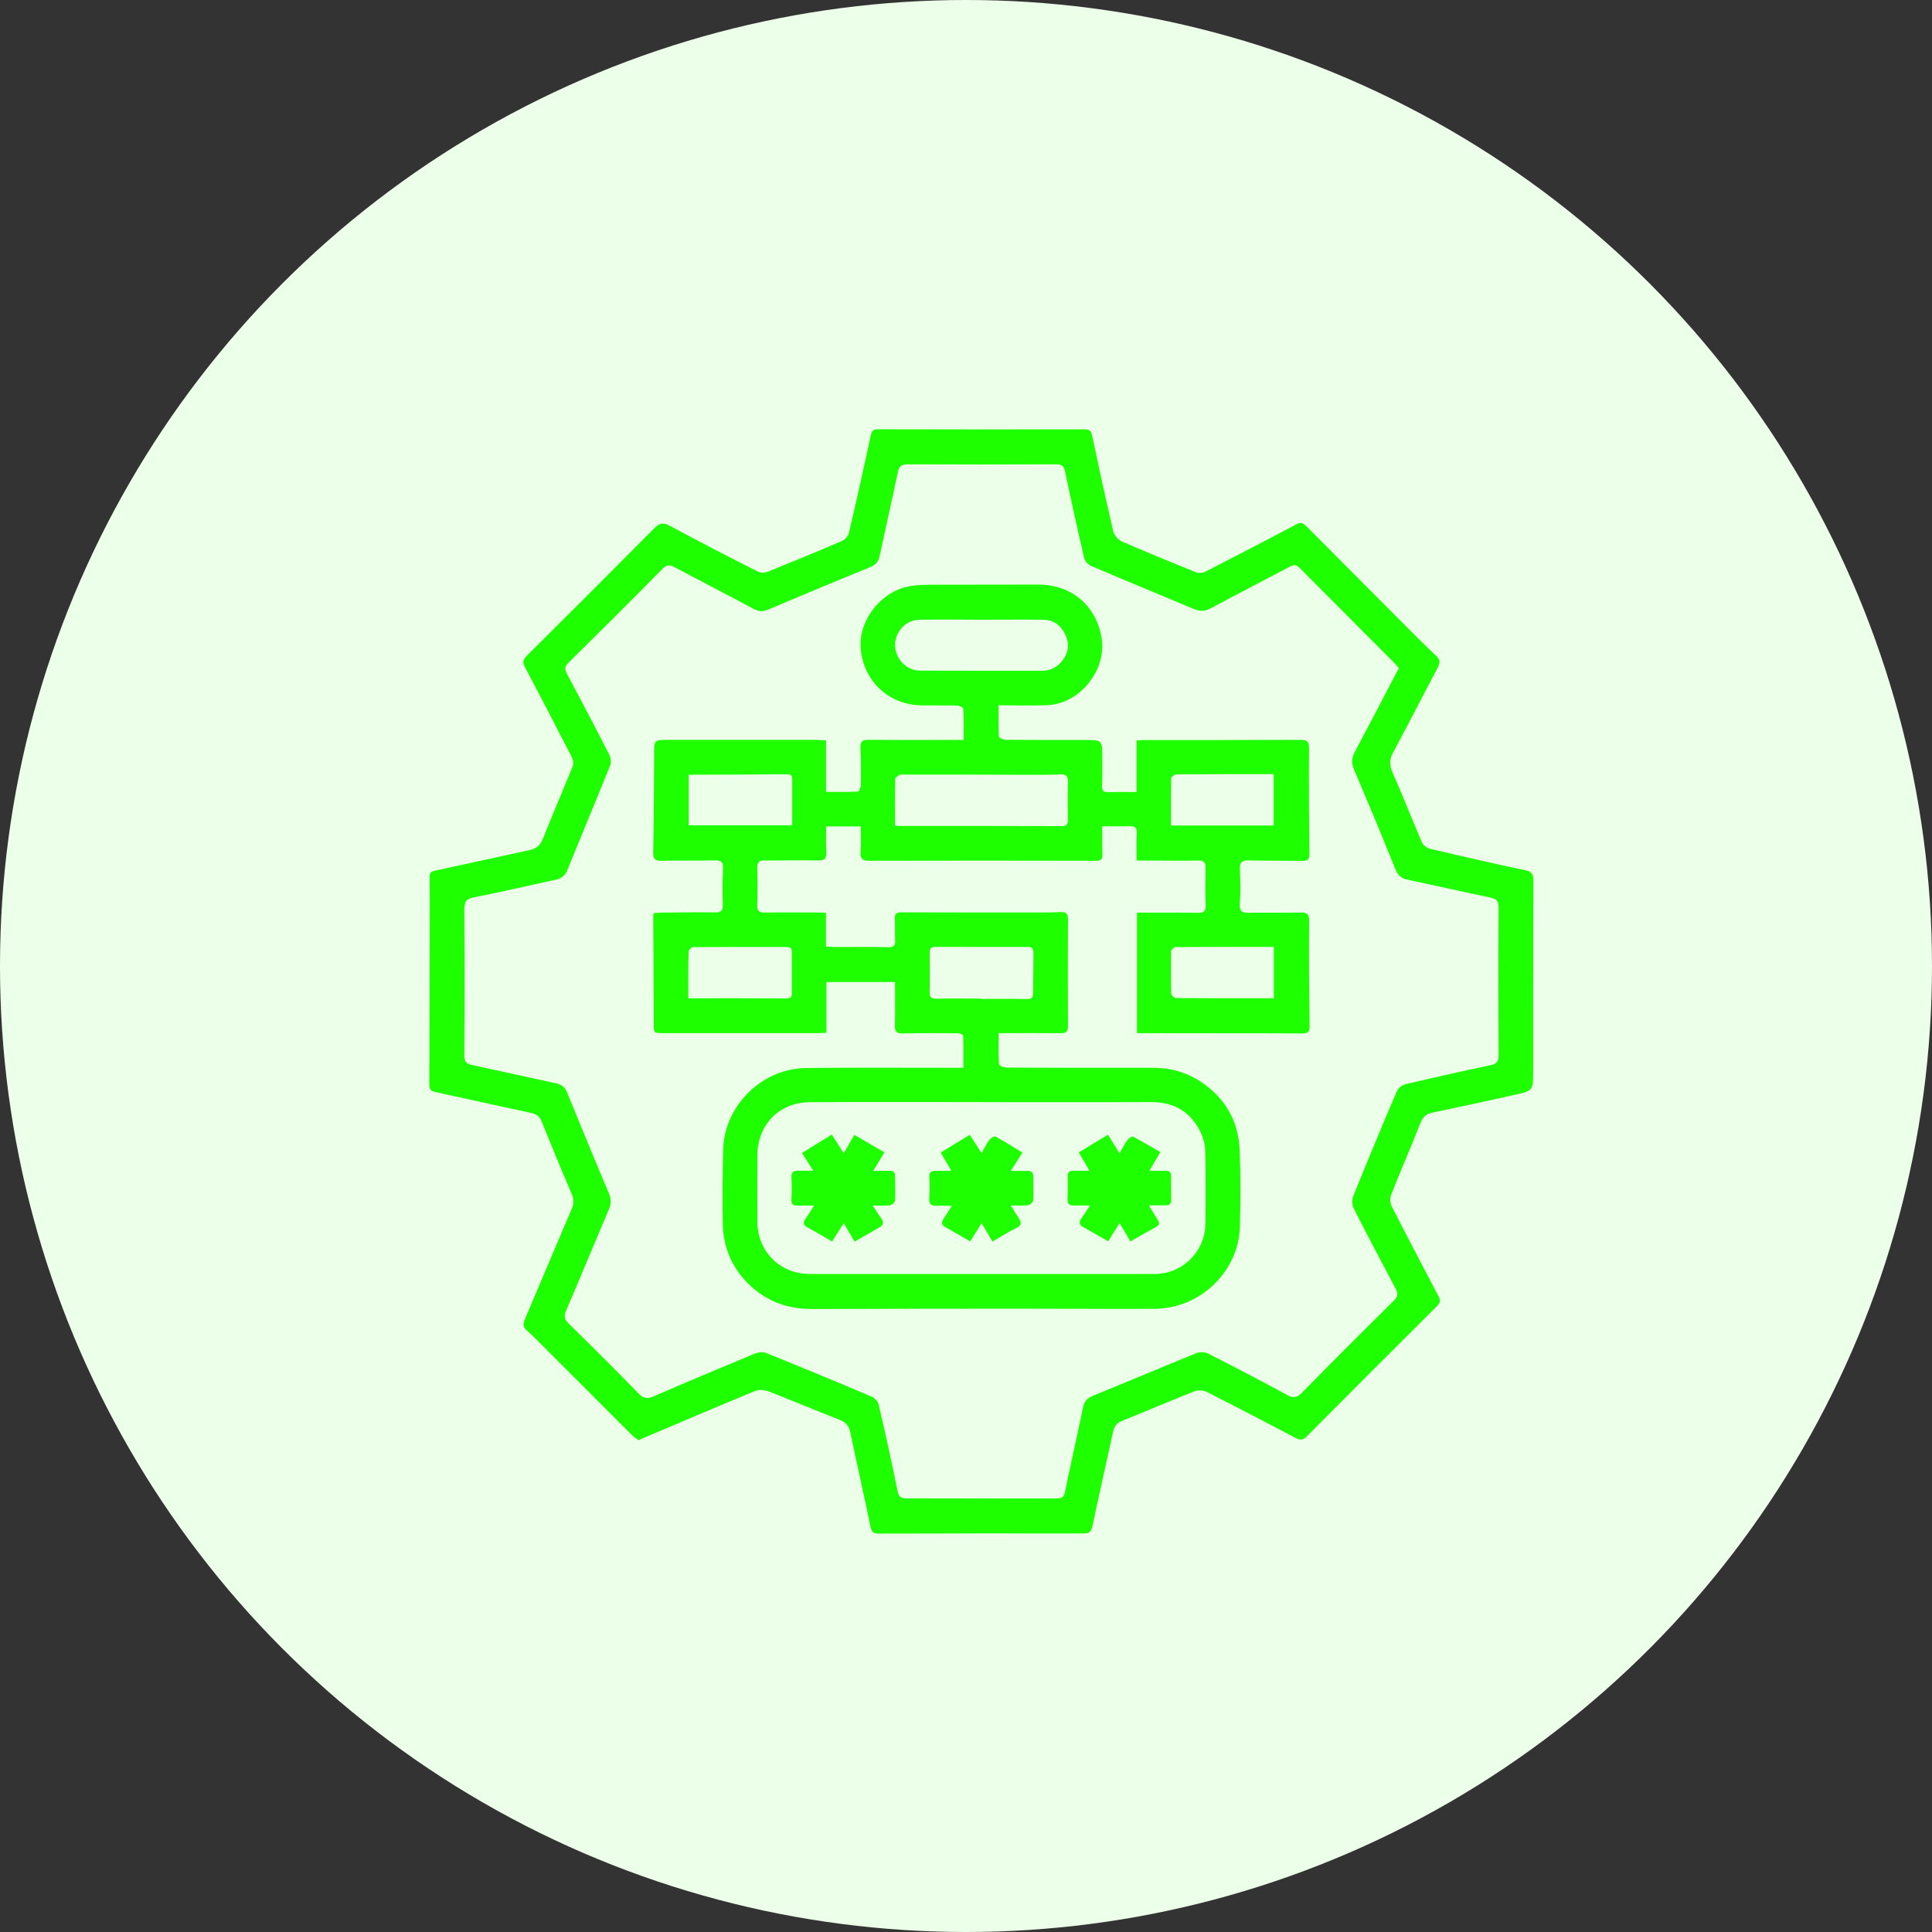
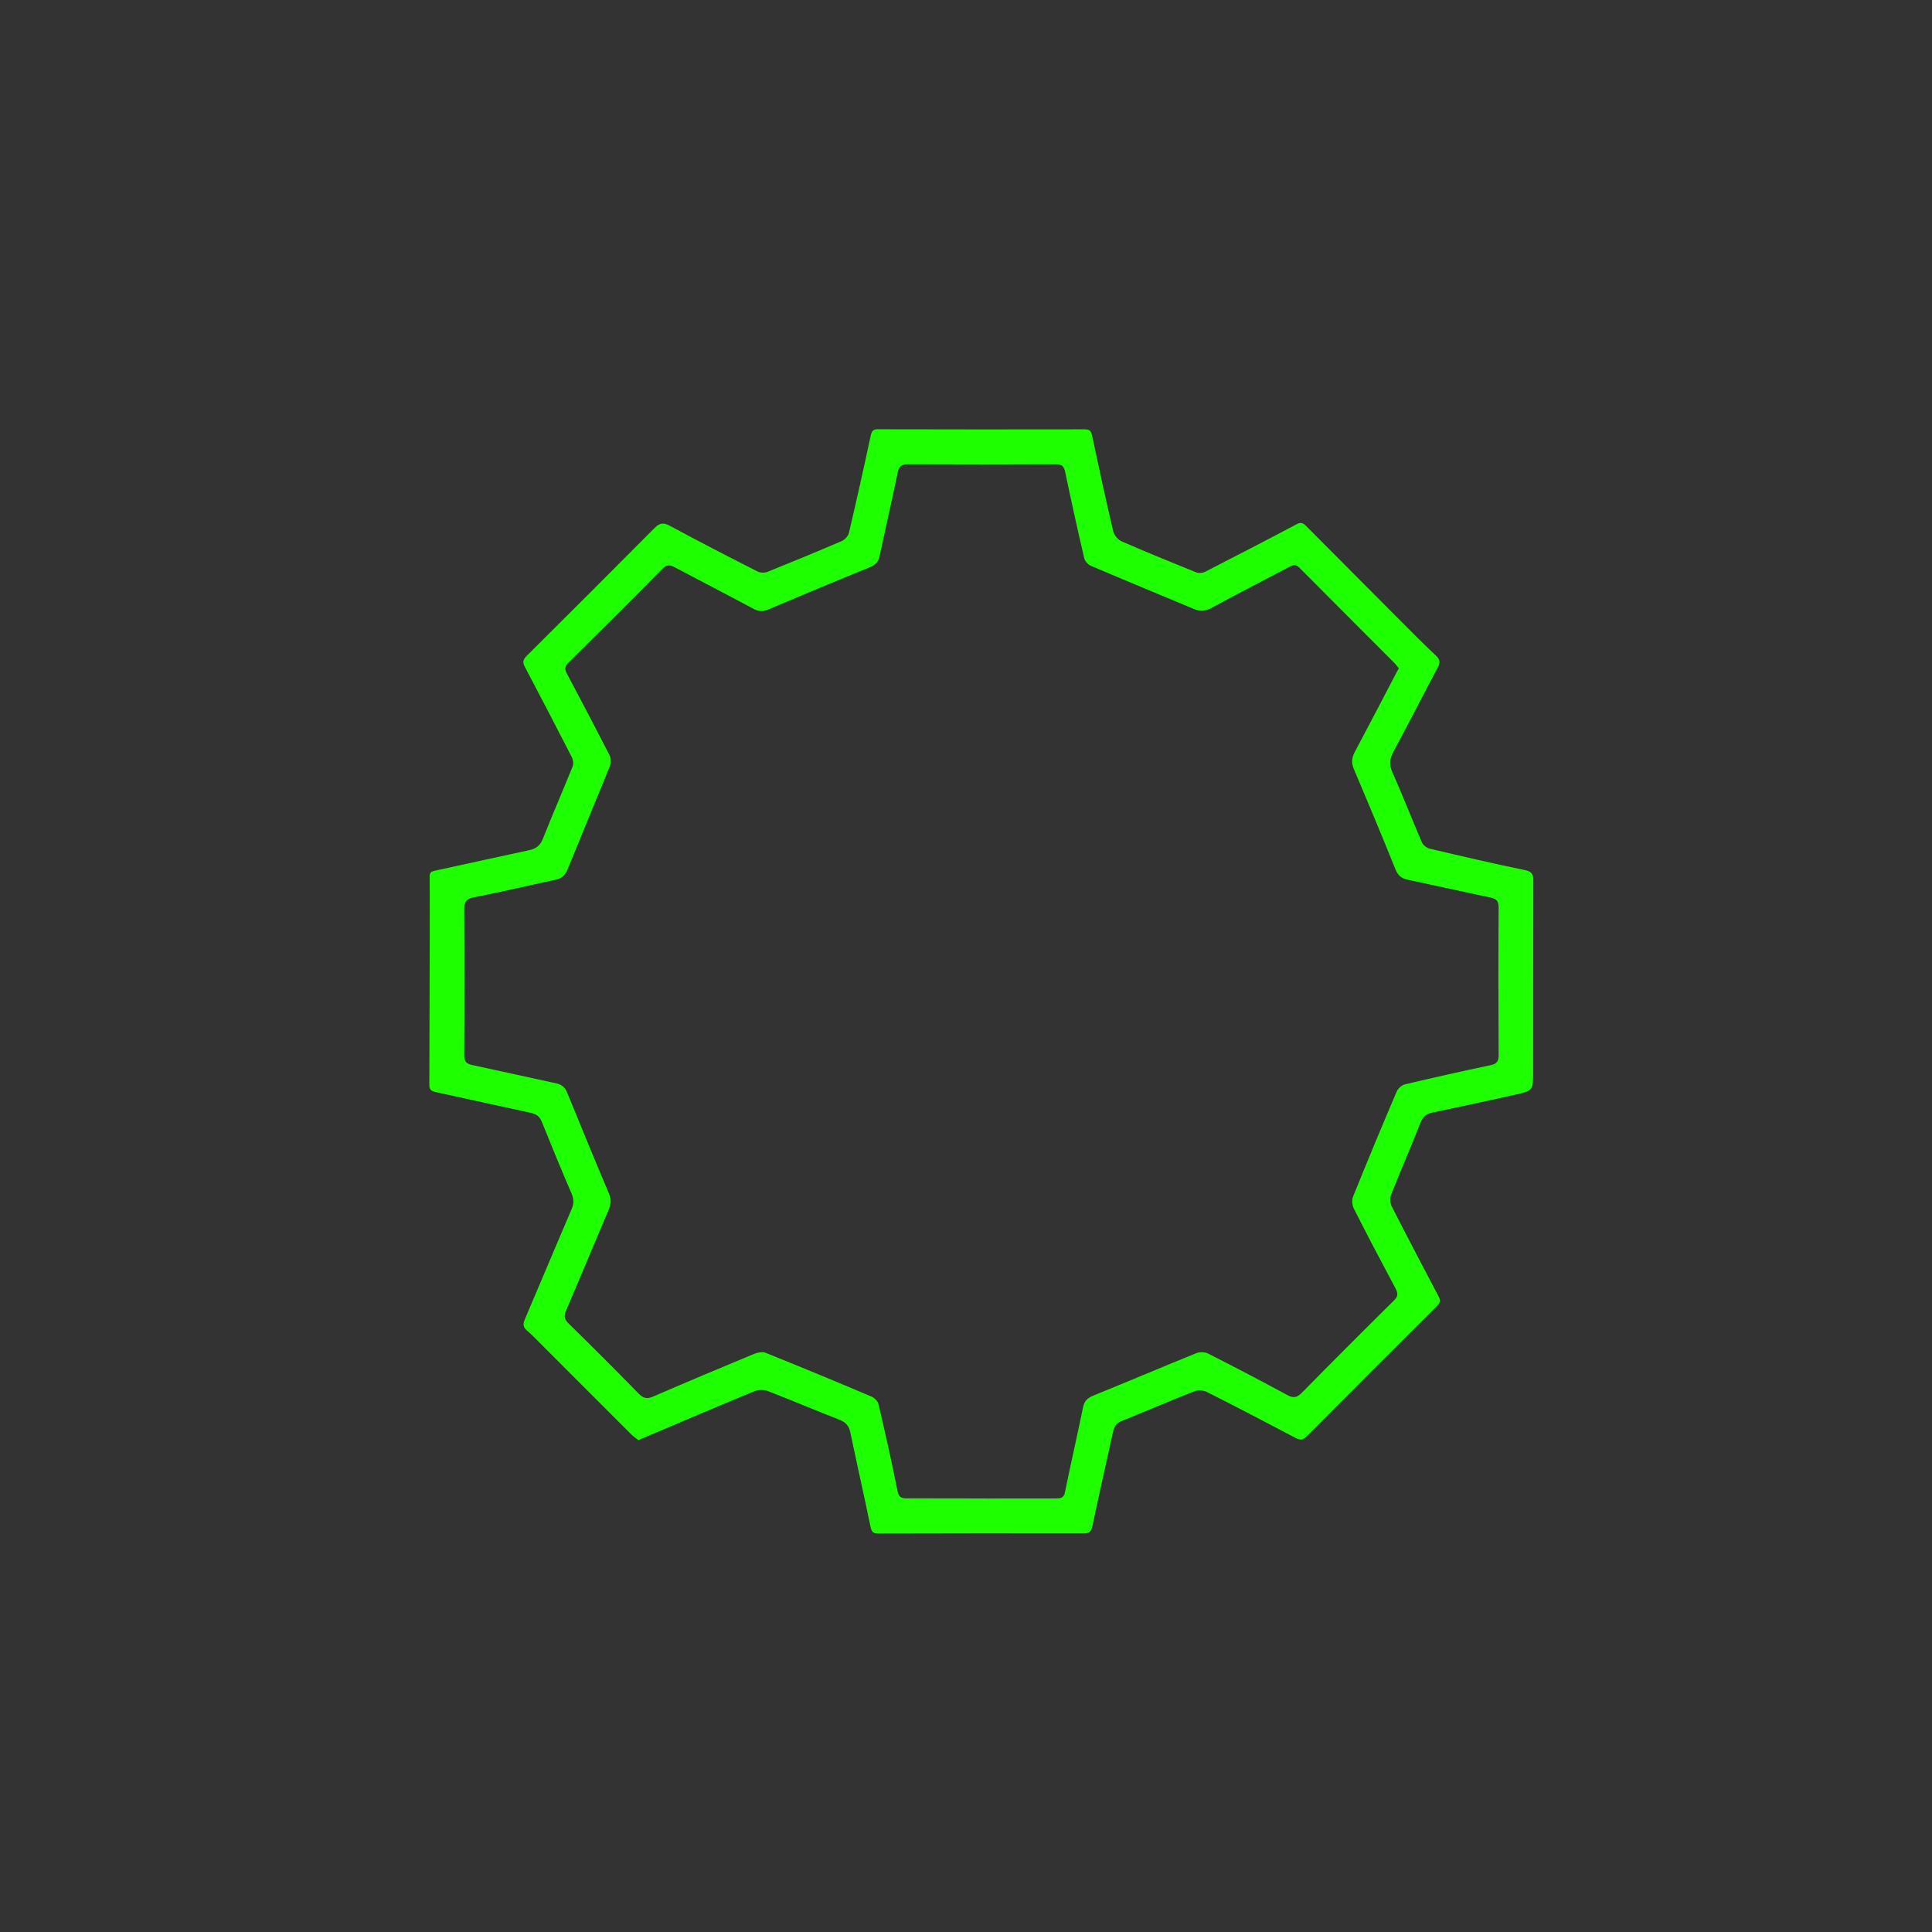
<svg xmlns="http://www.w3.org/2000/svg" width="63" height="63" viewBox="0 0 63 63" fill="none">
  <rect x="0" y="0" width="63" height="63" fill="#333333" stroke="none" />
-   <circle cx="31.5" cy="31.5" r="31.5" fill="#ECFFE9" />
  <path d="M20.814 46.958C20.743 46.903 20.663 46.852 20.597 46.786C19.633 45.822 18.669 44.858 17.705 43.893C17.533 43.721 17.365 43.543 17.181 43.385C17.052 43.273 17.05 43.171 17.113 43.025C17.625 41.827 18.127 40.622 18.642 39.424C18.718 39.246 18.714 39.096 18.636 38.916C18.303 38.142 17.983 37.364 17.668 36.582C17.599 36.41 17.496 36.33 17.32 36.292C16.274 36.068 15.232 35.833 14.188 35.608C14.049 35.577 14 35.514 14 35.378C14.006 33.95 14.008 32.523 14.012 31.095C14.012 30.26 14.018 29.423 14.01 28.588C14.01 28.442 14.07 28.416 14.19 28.391C15.21 28.172 16.231 27.941 17.253 27.724C17.482 27.676 17.615 27.572 17.705 27.347C18.018 26.557 18.356 25.777 18.675 24.988C18.708 24.906 18.69 24.779 18.649 24.696C18.143 23.709 17.631 22.724 17.113 21.743C17.03 21.59 17.062 21.498 17.177 21.385C18.569 20.001 19.959 18.613 21.343 17.219C21.506 17.055 21.627 17.03 21.842 17.145C22.79 17.659 23.748 18.15 24.708 18.638C24.794 18.681 24.933 18.685 25.025 18.648C25.836 18.322 26.646 17.989 27.448 17.643C27.547 17.6 27.659 17.481 27.682 17.378C27.93 16.322 28.167 15.262 28.394 14.201C28.427 14.049 28.478 13.998 28.626 13.998C30.871 14.004 33.117 14.004 35.366 14C35.511 14 35.579 14.037 35.61 14.195C35.831 15.241 36.058 16.285 36.302 17.327C36.332 17.454 36.459 17.602 36.58 17.655C37.382 18.005 38.191 18.335 39.002 18.662C39.084 18.695 39.212 18.689 39.292 18.648C40.295 18.136 41.294 17.618 42.289 17.09C42.436 17.012 42.512 17.073 42.602 17.163C43.632 18.199 44.663 19.233 45.693 20.267C46.066 20.64 46.436 21.017 46.821 21.375C46.962 21.506 46.969 21.606 46.883 21.77C46.397 22.685 45.925 23.61 45.435 24.524C45.313 24.749 45.296 24.937 45.404 25.181C45.74 25.936 46.039 26.706 46.365 27.464C46.404 27.556 46.522 27.65 46.621 27.674C47.654 27.918 48.688 28.158 49.726 28.373C49.945 28.418 50 28.503 50 28.706C49.994 30.784 49.996 32.86 49.994 34.938C49.994 35.563 49.99 35.569 49.39 35.702C48.496 35.901 47.603 36.095 46.706 36.281C46.5 36.324 46.395 36.427 46.316 36.625C46.008 37.409 45.671 38.181 45.361 38.965C45.317 39.072 45.331 39.238 45.384 39.342C45.884 40.323 46.397 41.299 46.911 42.274C46.981 42.405 46.96 42.489 46.856 42.593C45.437 44.006 44.019 45.423 42.606 46.845C42.484 46.966 42.391 46.966 42.246 46.889C41.286 46.383 40.324 45.879 39.354 45.39C39.243 45.334 39.067 45.322 38.952 45.367C38.154 45.681 37.364 46.022 36.568 46.342C36.39 46.414 36.328 46.538 36.292 46.706C36.07 47.726 35.837 48.745 35.622 49.767C35.585 49.945 35.522 50.004 35.336 50.004C33.106 49.998 30.875 50.004 28.642 50.008C28.482 50.008 28.421 49.953 28.388 49.792C28.175 48.762 27.942 47.734 27.727 46.704C27.682 46.491 27.576 46.375 27.371 46.295C26.593 45.994 25.827 45.666 25.049 45.365C24.921 45.316 24.74 45.31 24.616 45.361C23.389 45.867 22.167 46.389 20.945 46.907C20.907 46.923 20.87 46.94 20.814 46.966V46.958ZM45.615 21.794C45.566 21.735 45.521 21.67 45.466 21.616C44.436 20.581 43.401 19.551 42.373 18.513C42.262 18.402 42.178 18.416 42.056 18.48C41.204 18.932 40.346 19.368 39.497 19.829C39.296 19.938 39.129 19.944 38.928 19.858C37.808 19.387 36.685 18.926 35.567 18.449C35.475 18.41 35.376 18.294 35.354 18.197C35.137 17.266 34.93 16.334 34.736 15.399C34.697 15.214 34.642 15.141 34.443 15.141C32.828 15.149 31.213 15.147 29.6 15.141C29.401 15.141 29.317 15.204 29.276 15.403C29.086 16.314 28.877 17.223 28.683 18.134C28.644 18.318 28.554 18.421 28.376 18.494C27.266 18.945 26.161 19.407 25.056 19.874C24.882 19.948 24.745 19.946 24.577 19.856C23.721 19.397 22.855 18.953 21.997 18.496C21.836 18.41 21.738 18.412 21.6 18.552C20.585 19.581 19.562 20.601 18.534 21.614C18.407 21.739 18.413 21.829 18.489 21.971C18.956 22.851 19.42 23.733 19.873 24.62C19.924 24.718 19.932 24.874 19.891 24.976C19.433 26.11 18.96 27.238 18.501 28.369C18.424 28.557 18.307 28.647 18.116 28.688C17.228 28.878 16.346 29.087 15.455 29.261C15.193 29.312 15.138 29.419 15.14 29.664C15.15 31.245 15.15 32.828 15.14 34.41C15.14 34.621 15.212 34.69 15.402 34.73C16.313 34.924 17.22 35.131 18.131 35.325C18.319 35.364 18.426 35.458 18.497 35.634C18.945 36.728 19.392 37.821 19.854 38.91C19.936 39.102 19.93 39.26 19.852 39.442C19.386 40.536 18.931 41.637 18.462 42.732C18.385 42.907 18.397 43.015 18.538 43.154C19.308 43.908 20.073 44.671 20.825 45.443C20.984 45.605 21.105 45.625 21.306 45.537C22.399 45.064 23.496 44.602 24.595 44.147C24.704 44.102 24.861 44.071 24.962 44.112C26.12 44.577 27.271 45.054 28.419 45.541C28.515 45.582 28.626 45.693 28.648 45.789C28.867 46.727 29.078 47.667 29.266 48.612C29.307 48.813 29.379 48.86 29.561 48.86C30.462 48.856 31.362 48.864 32.263 48.864C32.984 48.864 33.708 48.862 34.429 48.862C34.576 48.862 34.687 48.854 34.726 48.663C34.916 47.734 35.127 46.811 35.319 45.883C35.36 45.683 35.464 45.586 35.647 45.511C36.772 45.054 37.89 44.579 39.016 44.123C39.126 44.078 39.292 44.086 39.397 44.139C40.263 44.579 41.126 45.029 41.98 45.492C42.183 45.603 42.299 45.572 42.457 45.412C43.446 44.405 44.444 43.406 45.448 42.415C45.587 42.278 45.595 42.184 45.509 42.02C45.048 41.156 44.592 40.288 44.148 39.414C44.093 39.307 44.076 39.137 44.119 39.027C44.582 37.878 45.057 36.734 45.544 35.595C45.587 35.495 45.709 35.385 45.814 35.36C46.743 35.139 47.675 34.93 48.612 34.733C48.815 34.69 48.868 34.605 48.868 34.406C48.86 32.807 48.856 31.21 48.868 29.611C48.868 29.396 48.815 29.312 48.606 29.269C47.703 29.081 46.801 28.876 45.898 28.686C45.697 28.643 45.585 28.547 45.505 28.35C45.063 27.253 44.608 26.163 44.146 25.074C44.062 24.874 44.076 24.712 44.176 24.524C44.641 23.652 45.096 22.775 45.554 21.899C45.568 21.872 45.585 21.844 45.613 21.796L45.615 21.794Z" fill="#1EFF00" />
-   <path d="M28.064 26.949H26.94C26.94 27.224 26.928 27.498 26.944 27.77C26.957 27.985 26.901 28.067 26.666 28.059C26.091 28.043 25.514 28.065 24.938 28.059C24.742 28.057 24.687 28.128 24.693 28.315C24.707 28.712 24.707 29.111 24.693 29.508C24.685 29.705 24.754 29.76 24.943 29.758C25.536 29.748 26.128 29.754 26.721 29.756C26.783 29.756 26.846 29.762 26.934 29.766V30.862C27.043 30.87 27.129 30.882 27.215 30.882C27.8 30.882 28.384 30.876 28.967 30.886C29.133 30.888 29.202 30.841 29.19 30.667C29.176 30.432 29.192 30.196 29.18 29.961C29.172 29.799 29.231 29.75 29.391 29.75C30.795 29.756 32.199 29.754 33.603 29.754C33.927 29.754 34.252 29.758 34.576 29.742C34.754 29.734 34.825 29.787 34.825 29.971C34.821 31.14 34.821 32.307 34.825 33.476C34.825 33.652 34.745 33.693 34.584 33.691C33.927 33.685 33.272 33.689 32.565 33.689C32.565 34.033 32.555 34.369 32.576 34.703C32.578 34.746 32.733 34.811 32.815 34.813C34.414 34.821 36.011 34.823 37.611 34.819C38.182 34.819 38.702 34.971 39.171 35.284C39.959 35.812 40.385 36.563 40.424 37.503C40.459 38.33 40.452 39.159 40.432 39.986C40.397 41.461 39.138 42.673 37.644 42.679C36.111 42.685 34.576 42.675 33.044 42.675C30.854 42.675 28.662 42.679 26.472 42.685C25.663 42.685 24.961 42.423 24.388 41.848C23.841 41.299 23.573 40.627 23.567 39.855C23.561 39.067 23.557 38.281 23.581 37.493C23.62 36.054 24.842 34.842 26.285 34.827C27.843 34.809 29.401 34.819 30.959 34.819C31.104 34.819 31.249 34.819 31.417 34.819C31.417 34.455 31.421 34.111 31.409 33.767C31.409 33.74 31.298 33.693 31.239 33.693C30.639 33.689 30.038 33.685 29.438 33.699C29.245 33.703 29.178 33.646 29.182 33.452C29.192 32.983 29.186 32.512 29.186 32.023H26.947V33.677C26.842 33.683 26.762 33.689 26.683 33.689C24.996 33.689 23.309 33.689 21.62 33.689C21.313 33.689 21.317 33.679 21.317 33.376C21.317 32.217 21.307 31.058 21.301 29.899C21.301 29.867 21.307 29.834 21.313 29.777C21.414 29.77 21.518 29.758 21.62 29.758C22.187 29.754 22.756 29.744 23.323 29.752C23.514 29.754 23.575 29.695 23.569 29.5C23.555 29.103 23.559 28.704 23.577 28.307C23.585 28.108 23.508 28.053 23.323 28.057C22.738 28.067 22.153 28.057 21.571 28.069C21.356 28.075 21.297 28.004 21.301 27.789C21.32 26.728 21.324 25.664 21.33 24.601C21.332 24.122 21.328 24.126 21.811 24.126C23.401 24.126 24.992 24.126 26.582 24.126C26.693 24.126 26.805 24.136 26.936 24.142V25.823C27.294 25.823 27.632 25.829 27.968 25.813C28.007 25.813 28.07 25.682 28.07 25.612C28.076 25.207 28.079 24.8 28.058 24.396C28.046 24.175 28.12 24.122 28.334 24.124C29.354 24.134 30.377 24.128 31.425 24.128C31.425 23.786 31.43 23.45 31.415 23.111C31.415 23.072 31.286 23.01 31.215 23.008C30.826 22.998 30.437 23.008 30.048 23.002C28.985 22.982 28.167 22.222 28.068 21.168C27.978 20.209 28.766 19.229 29.747 19.102C29.995 19.069 30.25 19.067 30.5 19.067C31.62 19.063 32.739 19.067 33.859 19.063C34.928 19.061 35.736 19.732 35.919 20.785C36.103 21.833 35.227 22.945 34.158 22.994C33.648 23.018 33.137 22.998 32.563 22.998C32.563 23.348 32.555 23.686 32.572 24.02C32.574 24.059 32.715 24.124 32.791 24.124C33.644 24.132 34.496 24.132 35.347 24.13C35.945 24.13 35.945 24.124 35.945 24.712C35.945 25.014 35.949 25.313 35.937 25.614C35.931 25.766 35.97 25.837 36.139 25.831C36.436 25.821 36.735 25.827 37.061 25.827V24.145C37.159 24.14 37.231 24.132 37.302 24.132C39.007 24.132 40.71 24.132 42.414 24.126C42.626 24.126 42.686 24.183 42.686 24.404C42.676 25.555 42.686 26.706 42.698 27.86C42.698 28.043 42.616 28.075 42.459 28.071C41.875 28.063 41.29 28.071 40.708 28.057C40.487 28.051 40.424 28.131 40.432 28.339C40.444 28.712 40.456 29.085 40.43 29.457C40.414 29.697 40.481 29.771 40.718 29.766C41.277 29.752 41.838 29.77 42.397 29.756C42.626 29.75 42.692 29.809 42.69 30.053C42.678 31.197 42.69 32.34 42.704 33.484C42.706 33.675 42.604 33.699 42.461 33.699C42.104 33.699 41.748 33.695 41.39 33.695C40.059 33.695 38.729 33.693 37.398 33.691C37.294 33.691 37.192 33.691 37.075 33.691V29.76C37.159 29.76 37.245 29.76 37.329 29.76C37.906 29.76 38.481 29.756 39.057 29.766C39.239 29.77 39.323 29.73 39.316 29.525C39.298 29.113 39.304 28.698 39.31 28.284C39.312 28.118 39.257 28.057 39.085 28.061C38.508 28.071 37.933 28.063 37.357 28.061C37.27 28.061 37.183 28.061 37.063 28.061C37.063 27.746 37.053 27.455 37.067 27.166C37.075 26.992 37.016 26.935 36.848 26.941C36.557 26.951 36.268 26.943 35.945 26.943C35.945 27.256 35.937 27.553 35.949 27.848C35.955 28.016 35.906 28.069 35.73 28.069C33.272 28.063 30.813 28.061 28.355 28.069C28.115 28.069 28.042 27.998 28.062 27.764C28.083 27.5 28.066 27.234 28.066 26.955L28.064 26.949ZM32.003 35.937C30.138 35.937 28.273 35.929 26.408 35.941C25.409 35.947 24.703 36.674 24.697 37.673C24.693 38.394 24.695 39.117 24.697 39.839C24.701 40.81 25.432 41.543 26.408 41.543C30.156 41.545 33.904 41.543 37.652 41.543C38.557 41.543 39.292 40.82 39.306 39.909C39.318 39.123 39.316 38.336 39.302 37.55C39.298 37.36 39.257 37.159 39.181 36.987C38.864 36.279 38.311 35.933 37.529 35.937C35.687 35.945 33.847 35.939 32.005 35.939L32.003 35.937ZM29.184 26.91C29.245 26.925 29.26 26.933 29.276 26.933C31.061 26.933 32.846 26.933 34.631 26.939C34.791 26.939 34.821 26.867 34.821 26.732C34.817 26.325 34.811 25.921 34.825 25.514C34.831 25.313 34.776 25.242 34.567 25.252C34.185 25.271 33.804 25.264 33.423 25.264C32.076 25.262 30.729 25.254 29.382 25.258C29.315 25.258 29.194 25.35 29.194 25.401C29.18 25.901 29.186 26.401 29.186 26.908L29.184 26.91ZM32.009 20.207C32.009 20.207 32.009 20.207 32.009 20.209C31.319 20.209 30.631 20.195 29.943 20.212C29.522 20.224 29.176 20.629 29.186 21.047C29.198 21.485 29.559 21.866 29.99 21.868C31.319 21.874 32.651 21.872 33.98 21.872C34.228 21.872 34.44 21.778 34.602 21.591C34.823 21.334 34.887 21.043 34.754 20.732C34.621 20.42 34.385 20.214 34.029 20.21C33.356 20.201 32.684 20.209 32.009 20.209V20.207ZM31.996 32.561C31.996 32.561 31.996 32.569 31.996 32.573C32.498 32.573 33.001 32.567 33.503 32.577C33.673 32.581 33.689 32.481 33.689 32.362C33.695 31.932 33.695 31.502 33.699 31.073C33.699 30.948 33.663 30.878 33.521 30.878C32.516 30.88 31.511 30.878 30.506 30.876C30.357 30.876 30.31 30.935 30.314 31.081C30.322 31.503 30.322 31.924 30.314 32.346C30.31 32.514 30.365 32.573 30.539 32.567C31.026 32.555 31.511 32.563 31.997 32.563L31.996 32.561ZM41.537 30.876C40.456 30.876 39.396 30.876 38.336 30.882C38.285 30.882 38.191 30.966 38.19 31.013C38.18 31.474 38.18 31.936 38.193 32.397C38.193 32.45 38.291 32.545 38.346 32.545C39.406 32.555 40.467 32.551 41.537 32.551V30.874V30.876ZM38.184 26.919H41.533V25.244C40.465 25.244 39.413 25.242 38.361 25.25C38.303 25.25 38.193 25.334 38.191 25.381C38.18 25.889 38.184 26.398 38.184 26.919ZM22.447 32.553C23.546 32.553 24.599 32.549 25.653 32.557C25.792 32.557 25.821 32.506 25.821 32.389C25.821 31.943 25.819 31.498 25.821 31.05C25.821 30.925 25.772 30.88 25.647 30.88C24.633 30.88 23.62 30.878 22.605 30.884C22.552 30.884 22.454 30.978 22.453 31.03C22.441 31.533 22.445 32.033 22.445 32.551L22.447 32.553ZM22.458 26.912H25.833C25.833 26.395 25.833 25.903 25.833 25.408C25.833 25.281 25.78 25.246 25.655 25.248C24.73 25.256 23.808 25.258 22.883 25.262C22.74 25.262 22.599 25.262 22.456 25.262V26.914L22.458 26.912Z" fill="#1EFF00" />
-   <path d="M31.622 37.006C31.753 37.206 31.87 37.386 32.009 37.601C32.105 37.434 32.167 37.296 32.257 37.176C32.302 37.118 32.42 37.04 32.457 37.059C32.752 37.219 33.038 37.401 33.339 37.585C33.213 37.781 33.108 37.947 32.961 38.181C33.184 38.181 33.339 38.187 33.495 38.181C33.642 38.175 33.698 38.238 33.694 38.383C33.691 38.633 33.708 38.885 33.693 39.135C33.688 39.196 33.591 39.291 33.524 39.299C33.36 39.323 33.19 39.307 32.961 39.307C33.067 39.475 33.131 39.591 33.208 39.698C33.311 39.851 33.329 39.958 33.123 40.054C32.869 40.173 32.633 40.331 32.365 40.486C32.25 40.292 32.14 40.109 32.009 39.886C31.872 40.103 31.755 40.288 31.636 40.48C31.358 40.32 31.102 40.167 30.84 40.025C30.695 39.946 30.689 39.856 30.777 39.731C30.855 39.62 30.924 39.501 31.039 39.319C30.844 39.319 30.699 39.311 30.556 39.319C30.371 39.331 30.289 39.266 30.302 39.069C30.318 38.842 30.32 38.615 30.306 38.388C30.296 38.218 30.373 38.175 30.521 38.179C30.666 38.183 30.812 38.179 31.022 38.179C30.899 37.968 30.797 37.794 30.676 37.583C30.973 37.403 31.28 37.215 31.622 37.006Z" fill="#1EFF00" />
-   <path d="M27.123 36.997C27.253 37.198 27.368 37.378 27.513 37.605C27.636 37.393 27.735 37.223 27.861 37.008C28.185 37.196 28.506 37.382 28.84 37.577C28.715 37.782 28.613 37.953 28.476 38.177C28.692 38.177 28.848 38.181 29.002 38.177C29.135 38.173 29.192 38.224 29.188 38.363C29.184 38.623 29.204 38.883 29.188 39.141C29.184 39.202 29.084 39.294 29.02 39.303C28.856 39.327 28.686 39.311 28.459 39.311C28.57 39.481 28.646 39.608 28.735 39.727C28.828 39.856 28.807 39.946 28.672 40.025C28.412 40.173 28.154 40.324 27.868 40.488C27.755 40.294 27.645 40.111 27.513 39.886C27.378 40.099 27.256 40.288 27.133 40.484C26.848 40.32 26.586 40.161 26.316 40.015C26.191 39.946 26.185 39.868 26.257 39.761C26.343 39.636 26.422 39.507 26.545 39.313C26.332 39.313 26.175 39.307 26.019 39.313C25.866 39.321 25.798 39.272 25.808 39.104C25.821 38.869 25.823 38.633 25.808 38.4C25.798 38.24 25.857 38.175 26.011 38.177C26.163 38.179 26.314 38.177 26.519 38.177C26.392 37.974 26.283 37.802 26.154 37.597C26.468 37.401 26.776 37.212 27.116 37.001L27.123 36.997Z" fill="#1EFF00" />
-   <path d="M37.462 39.305C37.581 39.499 37.663 39.634 37.746 39.769C37.8 39.86 37.828 39.939 37.701 40.007C37.425 40.156 37.153 40.316 36.862 40.482C36.748 40.288 36.639 40.105 36.508 39.884C36.371 40.103 36.252 40.291 36.135 40.478C35.851 40.314 35.587 40.16 35.319 40.011C35.186 39.937 35.178 39.851 35.261 39.733C35.343 39.616 35.421 39.493 35.546 39.309C35.333 39.309 35.178 39.303 35.024 39.309C34.866 39.317 34.805 39.254 34.811 39.096C34.821 38.854 34.823 38.609 34.815 38.367C34.811 38.226 34.87 38.175 34.999 38.177C35.151 38.179 35.304 38.177 35.526 38.177C35.399 37.958 35.298 37.786 35.178 37.579C35.481 37.395 35.796 37.206 36.129 37.002C36.254 37.202 36.367 37.384 36.506 37.606C36.606 37.436 36.676 37.294 36.768 37.169C36.807 37.116 36.913 37.047 36.948 37.065C37.245 37.221 37.534 37.395 37.836 37.569C37.716 37.775 37.615 37.947 37.48 38.177C37.679 38.177 37.834 38.181 37.99 38.177C38.131 38.171 38.197 38.22 38.191 38.375C38.182 38.617 38.184 38.861 38.193 39.104C38.199 39.254 38.141 39.311 37.996 39.305C37.839 39.299 37.681 39.305 37.466 39.305H37.462Z" fill="#1EFF00" />
</svg>